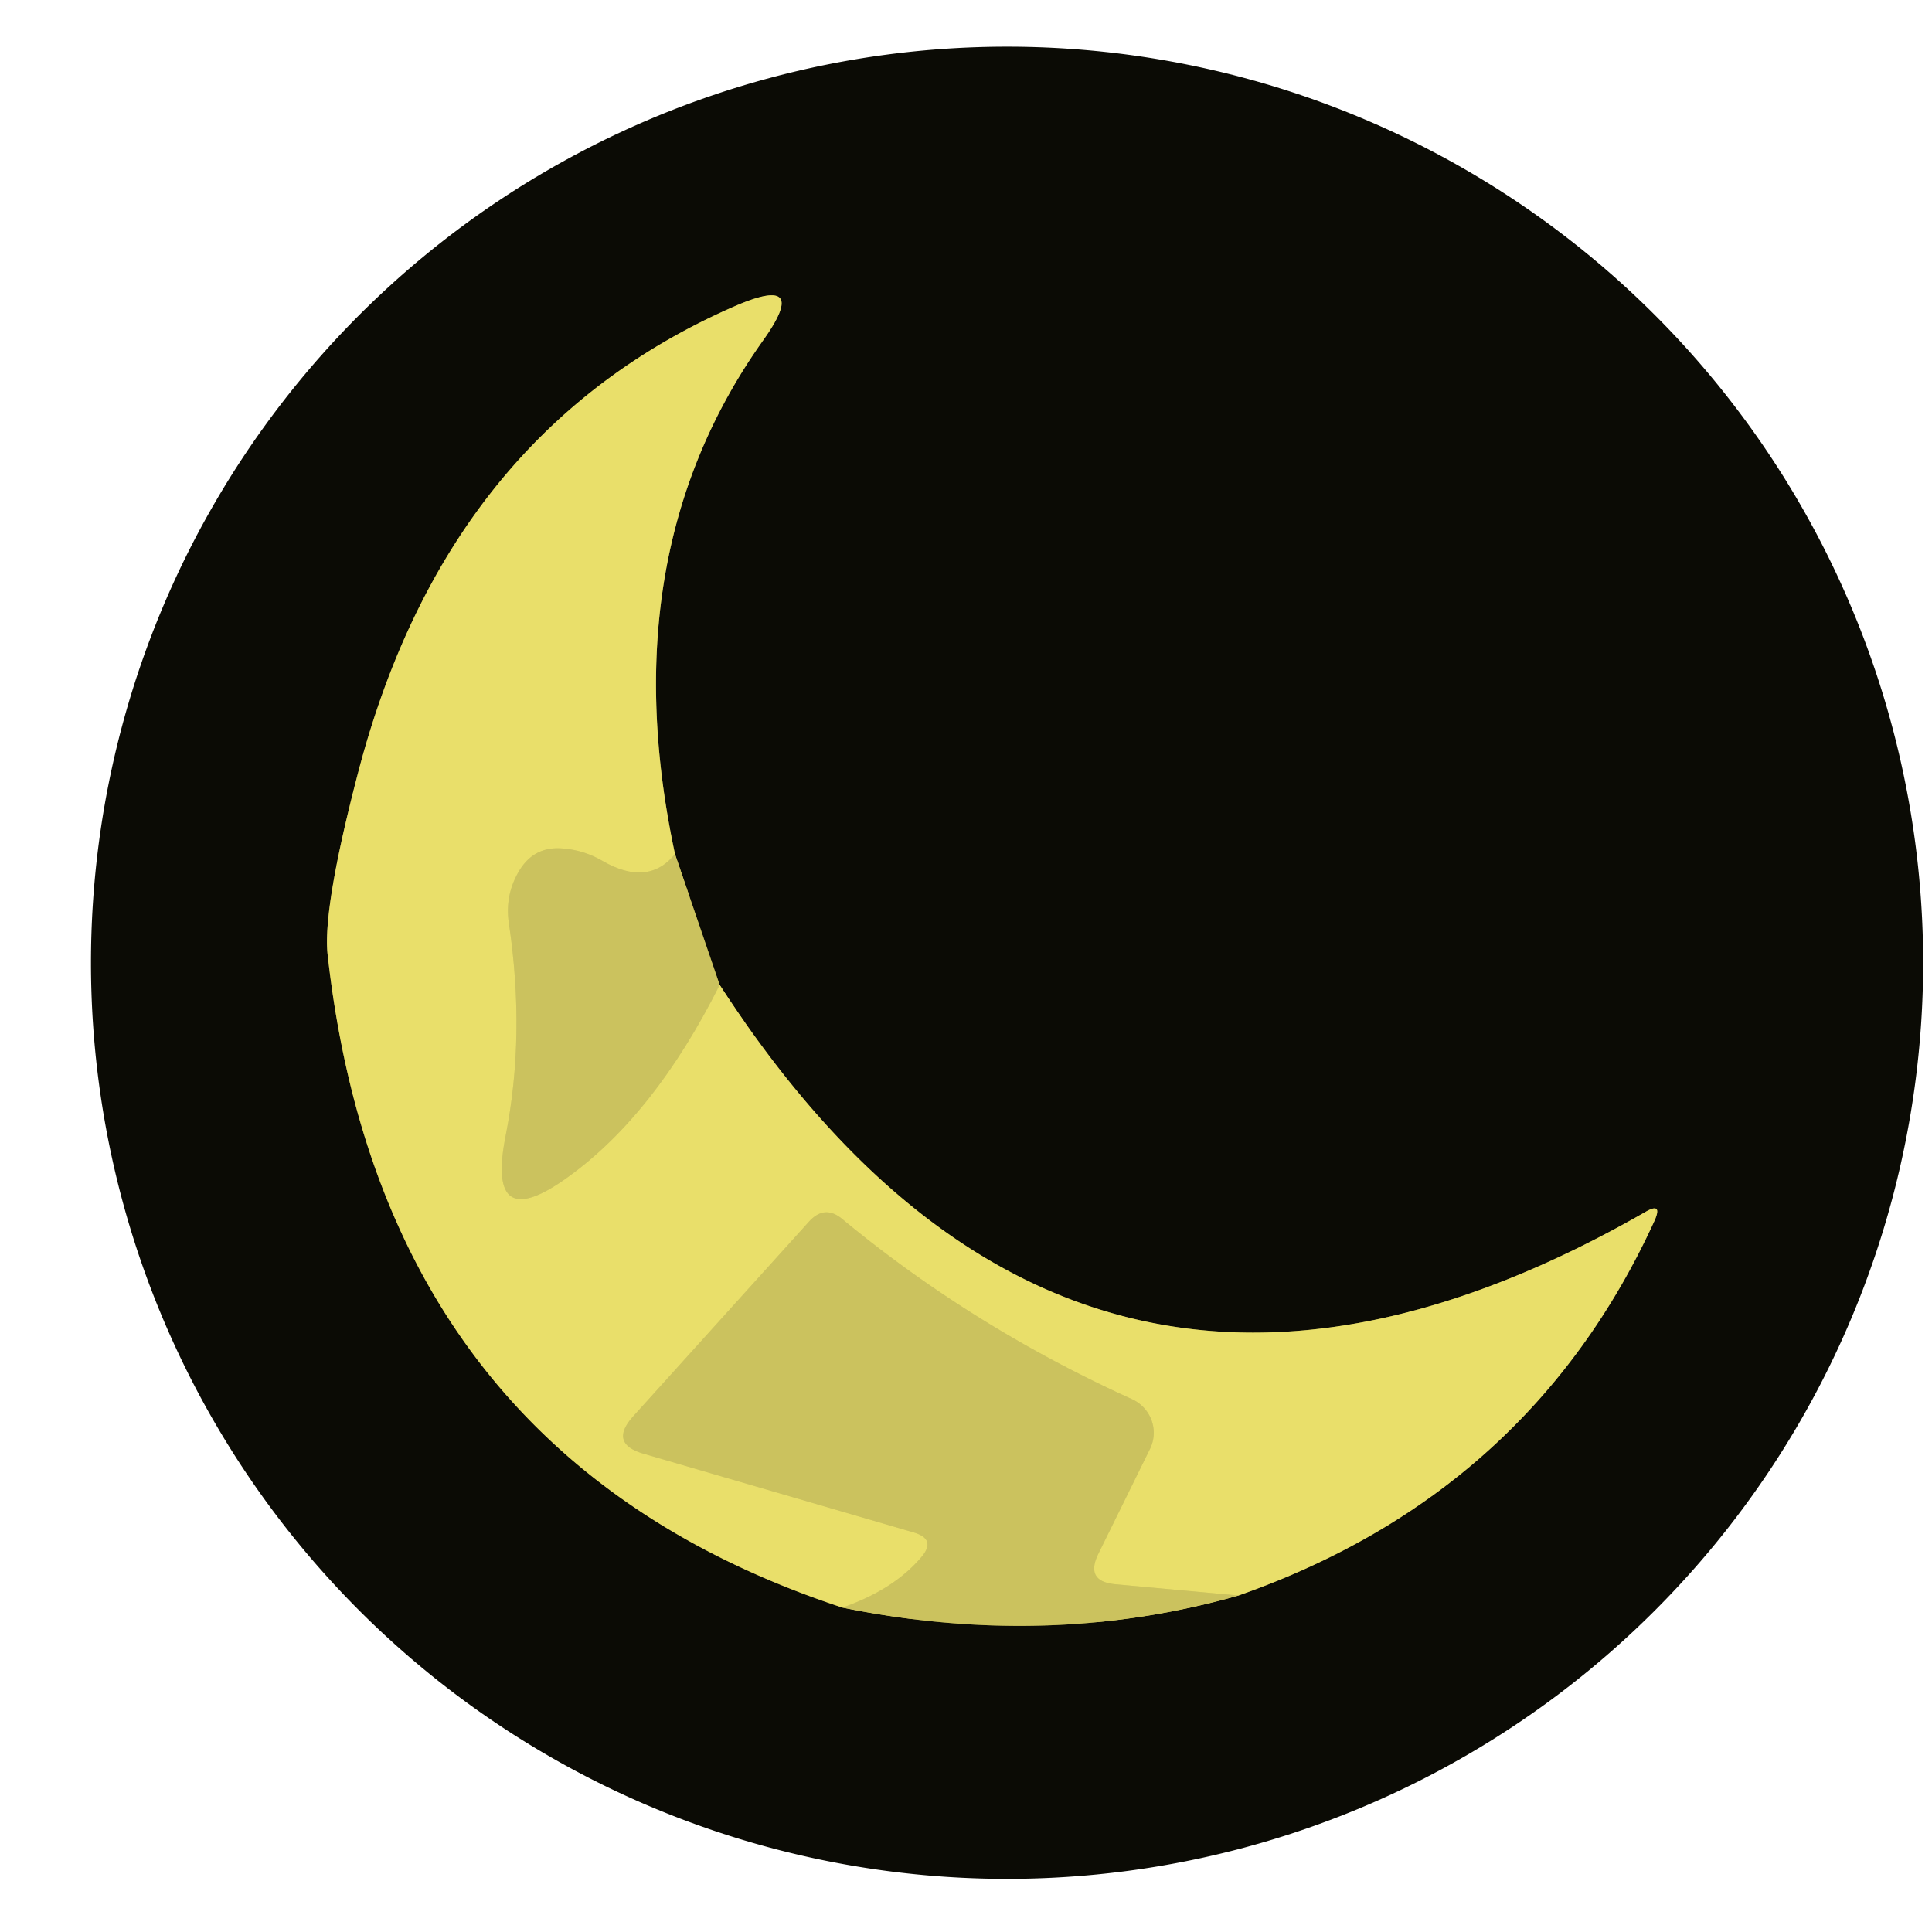
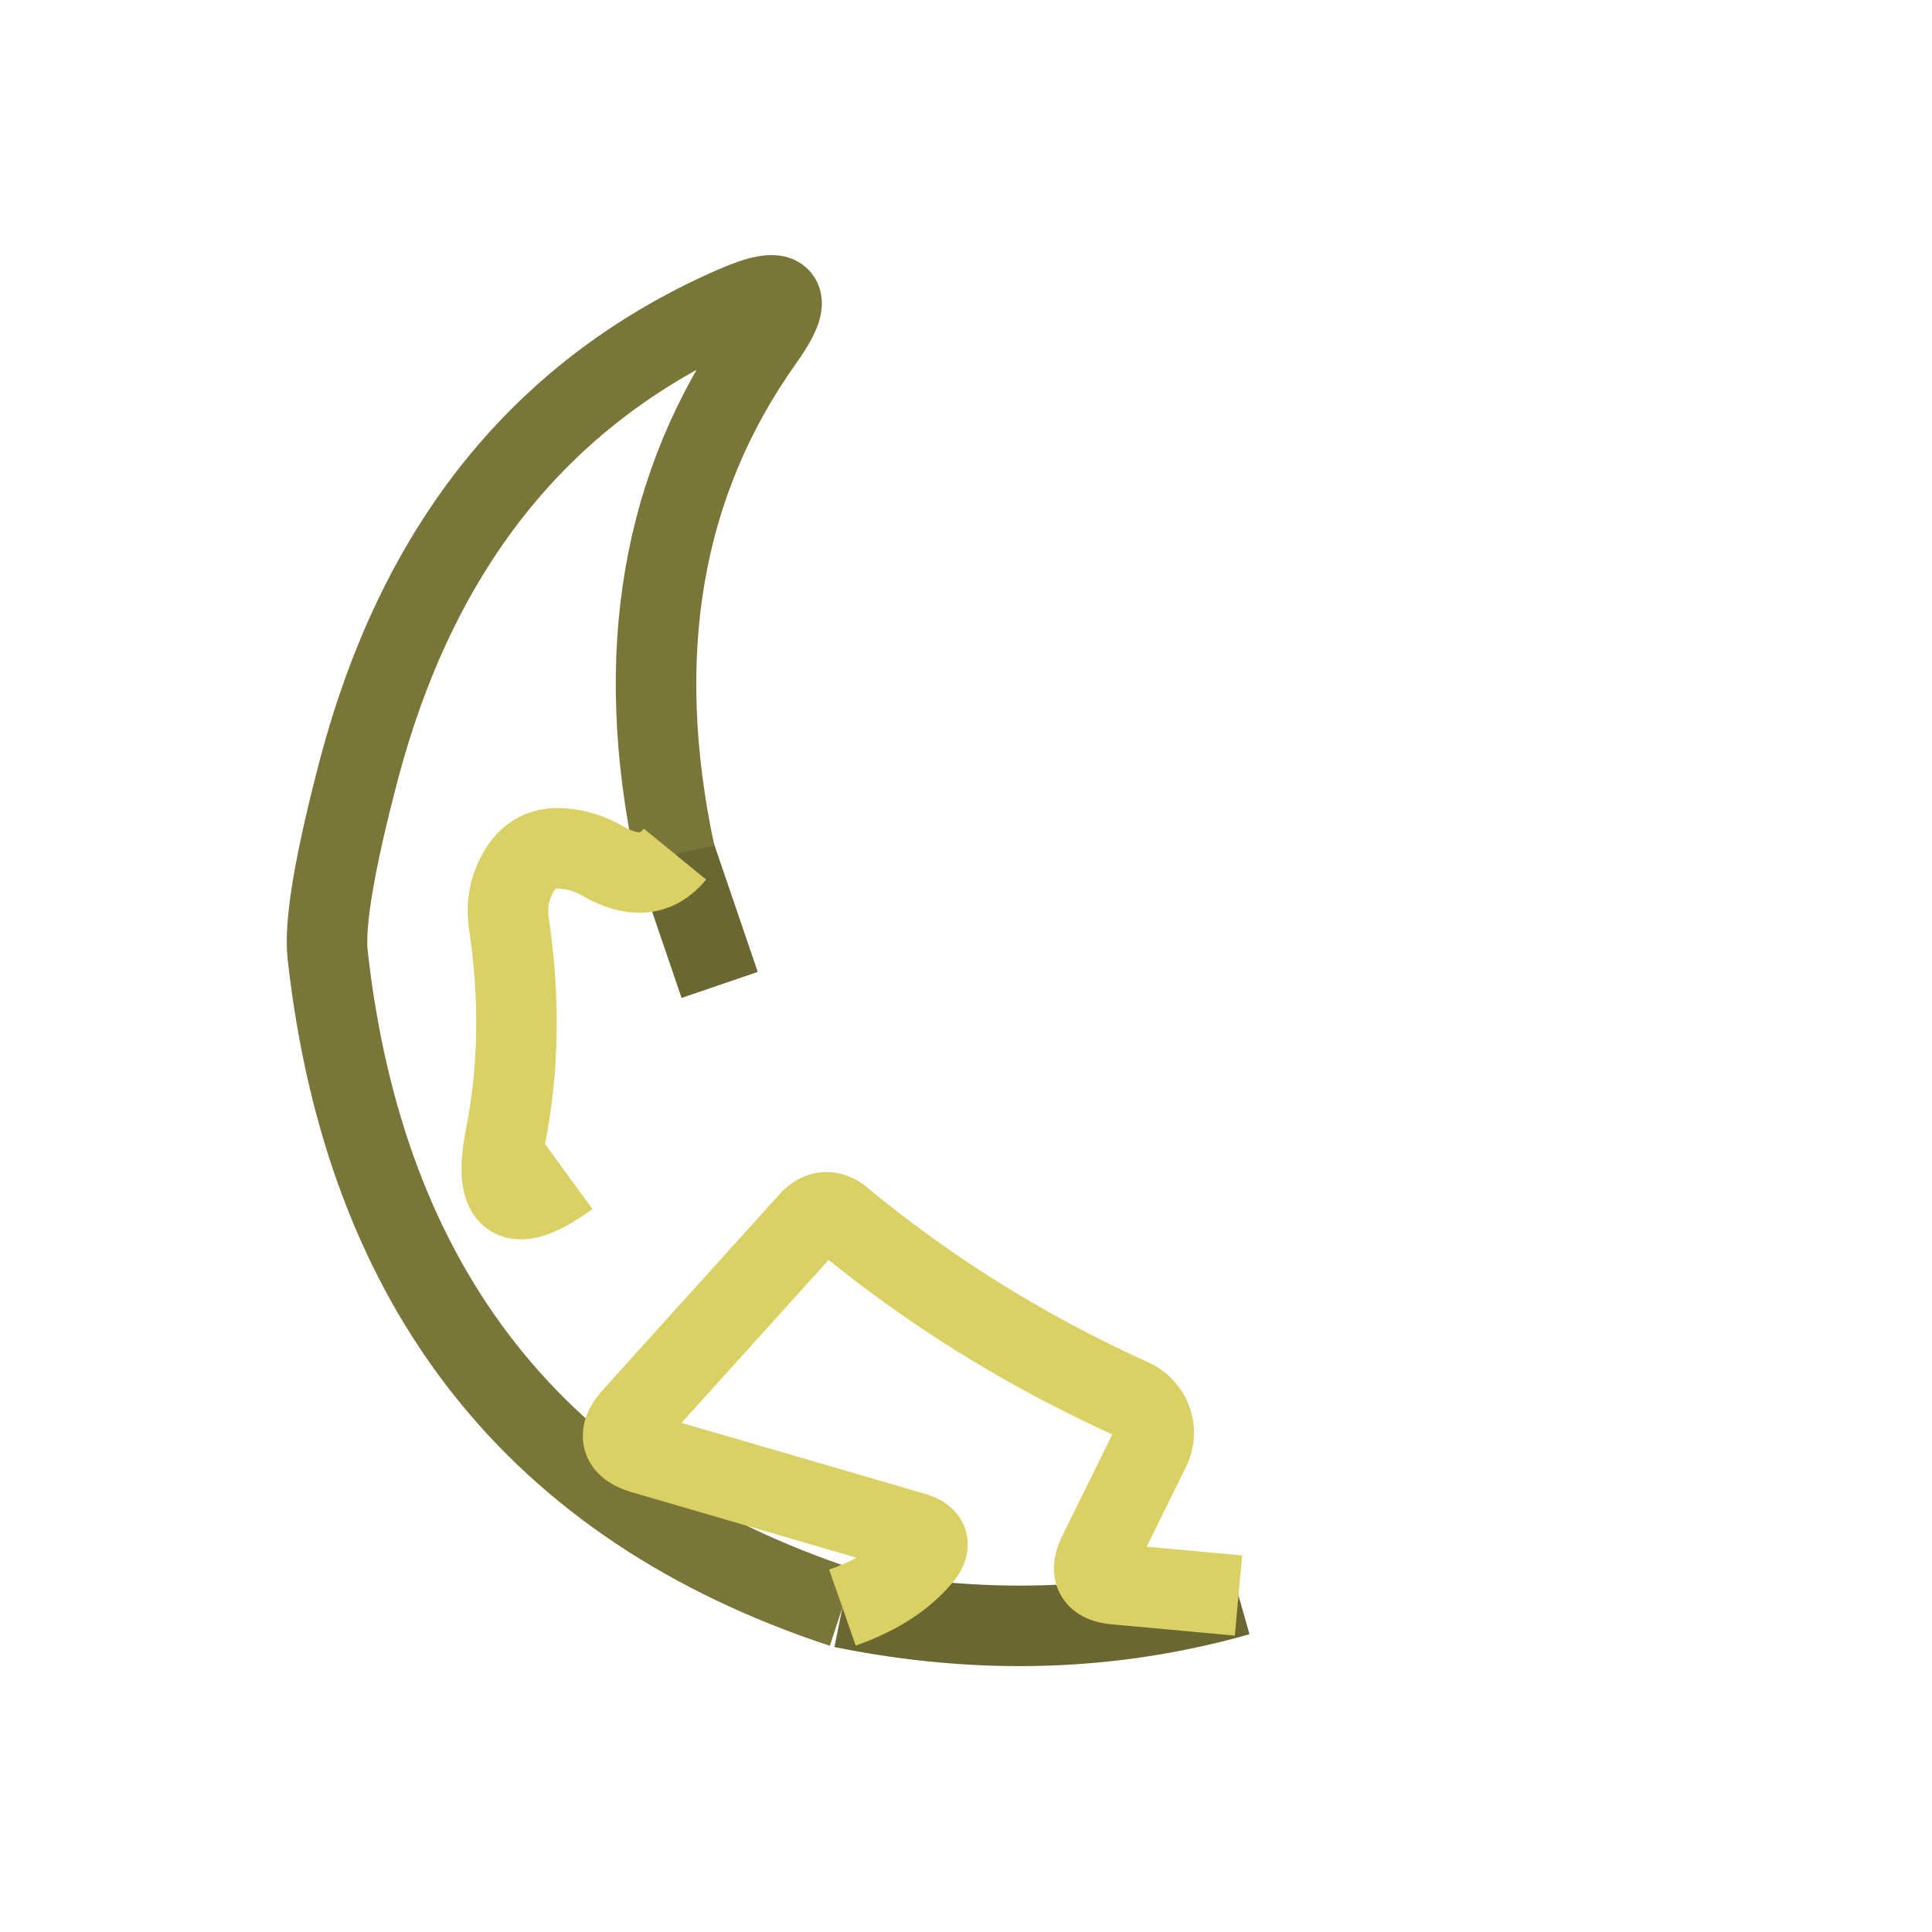
<svg xmlns="http://www.w3.org/2000/svg" version="1.1" viewBox="0.00 0.00 48.00 48.00">
  <g stroke-width="2.00" fill="none" stroke-linecap="butt">
    <path stroke="#6b6732" vector-effect="non-scaling-stroke" d="   M 20.93 39.94   Q 26.05 40.98 30.77 39.64" />
-     <path stroke="#7a7538" vector-effect="non-scaling-stroke" d="   M 30.77 39.64   Q 38.01 37.10 41.11 30.32   Q 41.31 29.86 40.88 30.11   Q 26.78 38.20 17.88 24.47" />
    <path stroke="#6b6732" vector-effect="non-scaling-stroke" d="   M 17.88 24.47   L 16.77 21.22" />
    <path stroke="#7a7538" vector-effect="non-scaling-stroke" d="   M 16.77 21.22   Q 15.18 13.78 18.95 8.47   Q 20.16 6.78 18.25 7.61   C 13.21 9.81 10.32 13.86 8.93 19.07   Q 8.01 22.56 8.14 23.72   Q 9.53 36.18 20.93 39.94" />
-     <path stroke="#dad164" vector-effect="non-scaling-stroke" d="   M 16.77 21.22   Q 16.10 22.04 14.97 21.39   Q 14.51 21.12 13.98 21.08   Q 13.29 21.02 12.92 21.60   Q 12.54 22.21 12.64 22.92   Q 13.06 25.71 12.56 28.23   Q 12.07 30.73 14.13 29.23   Q 16.27 27.68 17.88 24.47" />
+     <path stroke="#dad164" vector-effect="non-scaling-stroke" d="   M 16.77 21.22   Q 16.10 22.04 14.97 21.39   Q 14.51 21.12 13.98 21.08   Q 13.29 21.02 12.92 21.60   Q 12.54 22.21 12.64 22.92   Q 13.06 25.71 12.56 28.23   Q 12.07 30.73 14.13 29.23   " />
    <path stroke="#dad164" vector-effect="non-scaling-stroke" d="   M 30.77 39.64   L 27.71 39.36   Q 26.95 39.29 27.29 38.60   L 28.57 36.00   A 0.92 0.91 25.2 0 0 28.12 34.76   Q 24.17 32.97 20.93 30.29   Q 20.49 29.92 20.10 30.35   L 15.73 35.19   Q 15.12 35.87 16.00 36.12   L 22.69 38.07   Q 23.29 38.24 22.87 38.71   Q 22.19 39.50 20.93 39.94" />
  </g>
-   <path fill="#0b0b05" d="   M 47.78 23.92   A 22.76 22.76 0.0 0 1 25.02 46.68   A 22.76 22.76 0.0 0 1 2.26 23.92   A 22.76 22.76 0.0 0 1 25.02 1.16   A 22.76 22.76 0.0 0 1 47.78 23.92   Z   M 20.93 39.94   Q 26.05 40.98 30.77 39.64   Q 38.01 37.10 41.11 30.32   Q 41.31 29.86 40.88 30.11   Q 26.78 38.20 17.88 24.47   L 16.77 21.22   Q 15.18 13.78 18.95 8.47   Q 20.16 6.78 18.25 7.61   C 13.21 9.81 10.32 13.86 8.93 19.07   Q 8.01 22.56 8.14 23.72   Q 9.53 36.18 20.93 39.94   Z" />
-   <path fill="#e9df6a" d="   M 16.77 21.22   Q 16.10 22.04 14.97 21.39   Q 14.51 21.12 13.98 21.08   Q 13.29 21.02 12.92 21.60   Q 12.54 22.21 12.64 22.92   Q 13.06 25.71 12.56 28.23   Q 12.07 30.73 14.13 29.23   Q 16.27 27.68 17.88 24.47   Q 26.78 38.20 40.88 30.11   Q 41.31 29.86 41.11 30.32   Q 38.01 37.10 30.77 39.64   L 27.71 39.36   Q 26.95 39.29 27.29 38.60   L 28.57 36.00   A 0.92 0.91 25.2 0 0 28.12 34.76   Q 24.17 32.97 20.93 30.29   Q 20.49 29.92 20.10 30.35   L 15.73 35.19   Q 15.12 35.87 16.00 36.12   L 22.69 38.07   Q 23.29 38.24 22.87 38.71   Q 22.19 39.50 20.93 39.94   Q 9.53 36.18 8.14 23.72   Q 8.01 22.56 8.93 19.07   C 10.32 13.86 13.21 9.81 18.25 7.61   Q 20.16 6.78 18.95 8.47   Q 15.18 13.78 16.77 21.22   Z" />
-   <path fill="#cbc25e" d="   M 16.77 21.22   L 17.88 24.47   Q 16.27 27.68 14.13 29.23   Q 12.07 30.73 12.56 28.23   Q 13.06 25.71 12.64 22.92   Q 12.54 22.21 12.92 21.60   Q 13.29 21.02 13.98 21.08   Q 14.51 21.12 14.97 21.39   Q 16.10 22.04 16.77 21.22   Z" />
-   <path fill="#cbc25e" d="   M 30.77 39.64   Q 26.05 40.98 20.93 39.94   Q 22.19 39.50 22.87 38.71   Q 23.29 38.24 22.69 38.07   L 16.00 36.12   Q 15.12 35.87 15.73 35.19   L 20.10 30.35   Q 20.49 29.92 20.93 30.29   Q 24.17 32.97 28.12 34.76   A 0.92 0.91 25.2 0 1 28.57 36.00   L 27.29 38.60   Q 26.95 39.29 27.71 39.36   L 30.77 39.64   Z" />
</svg>